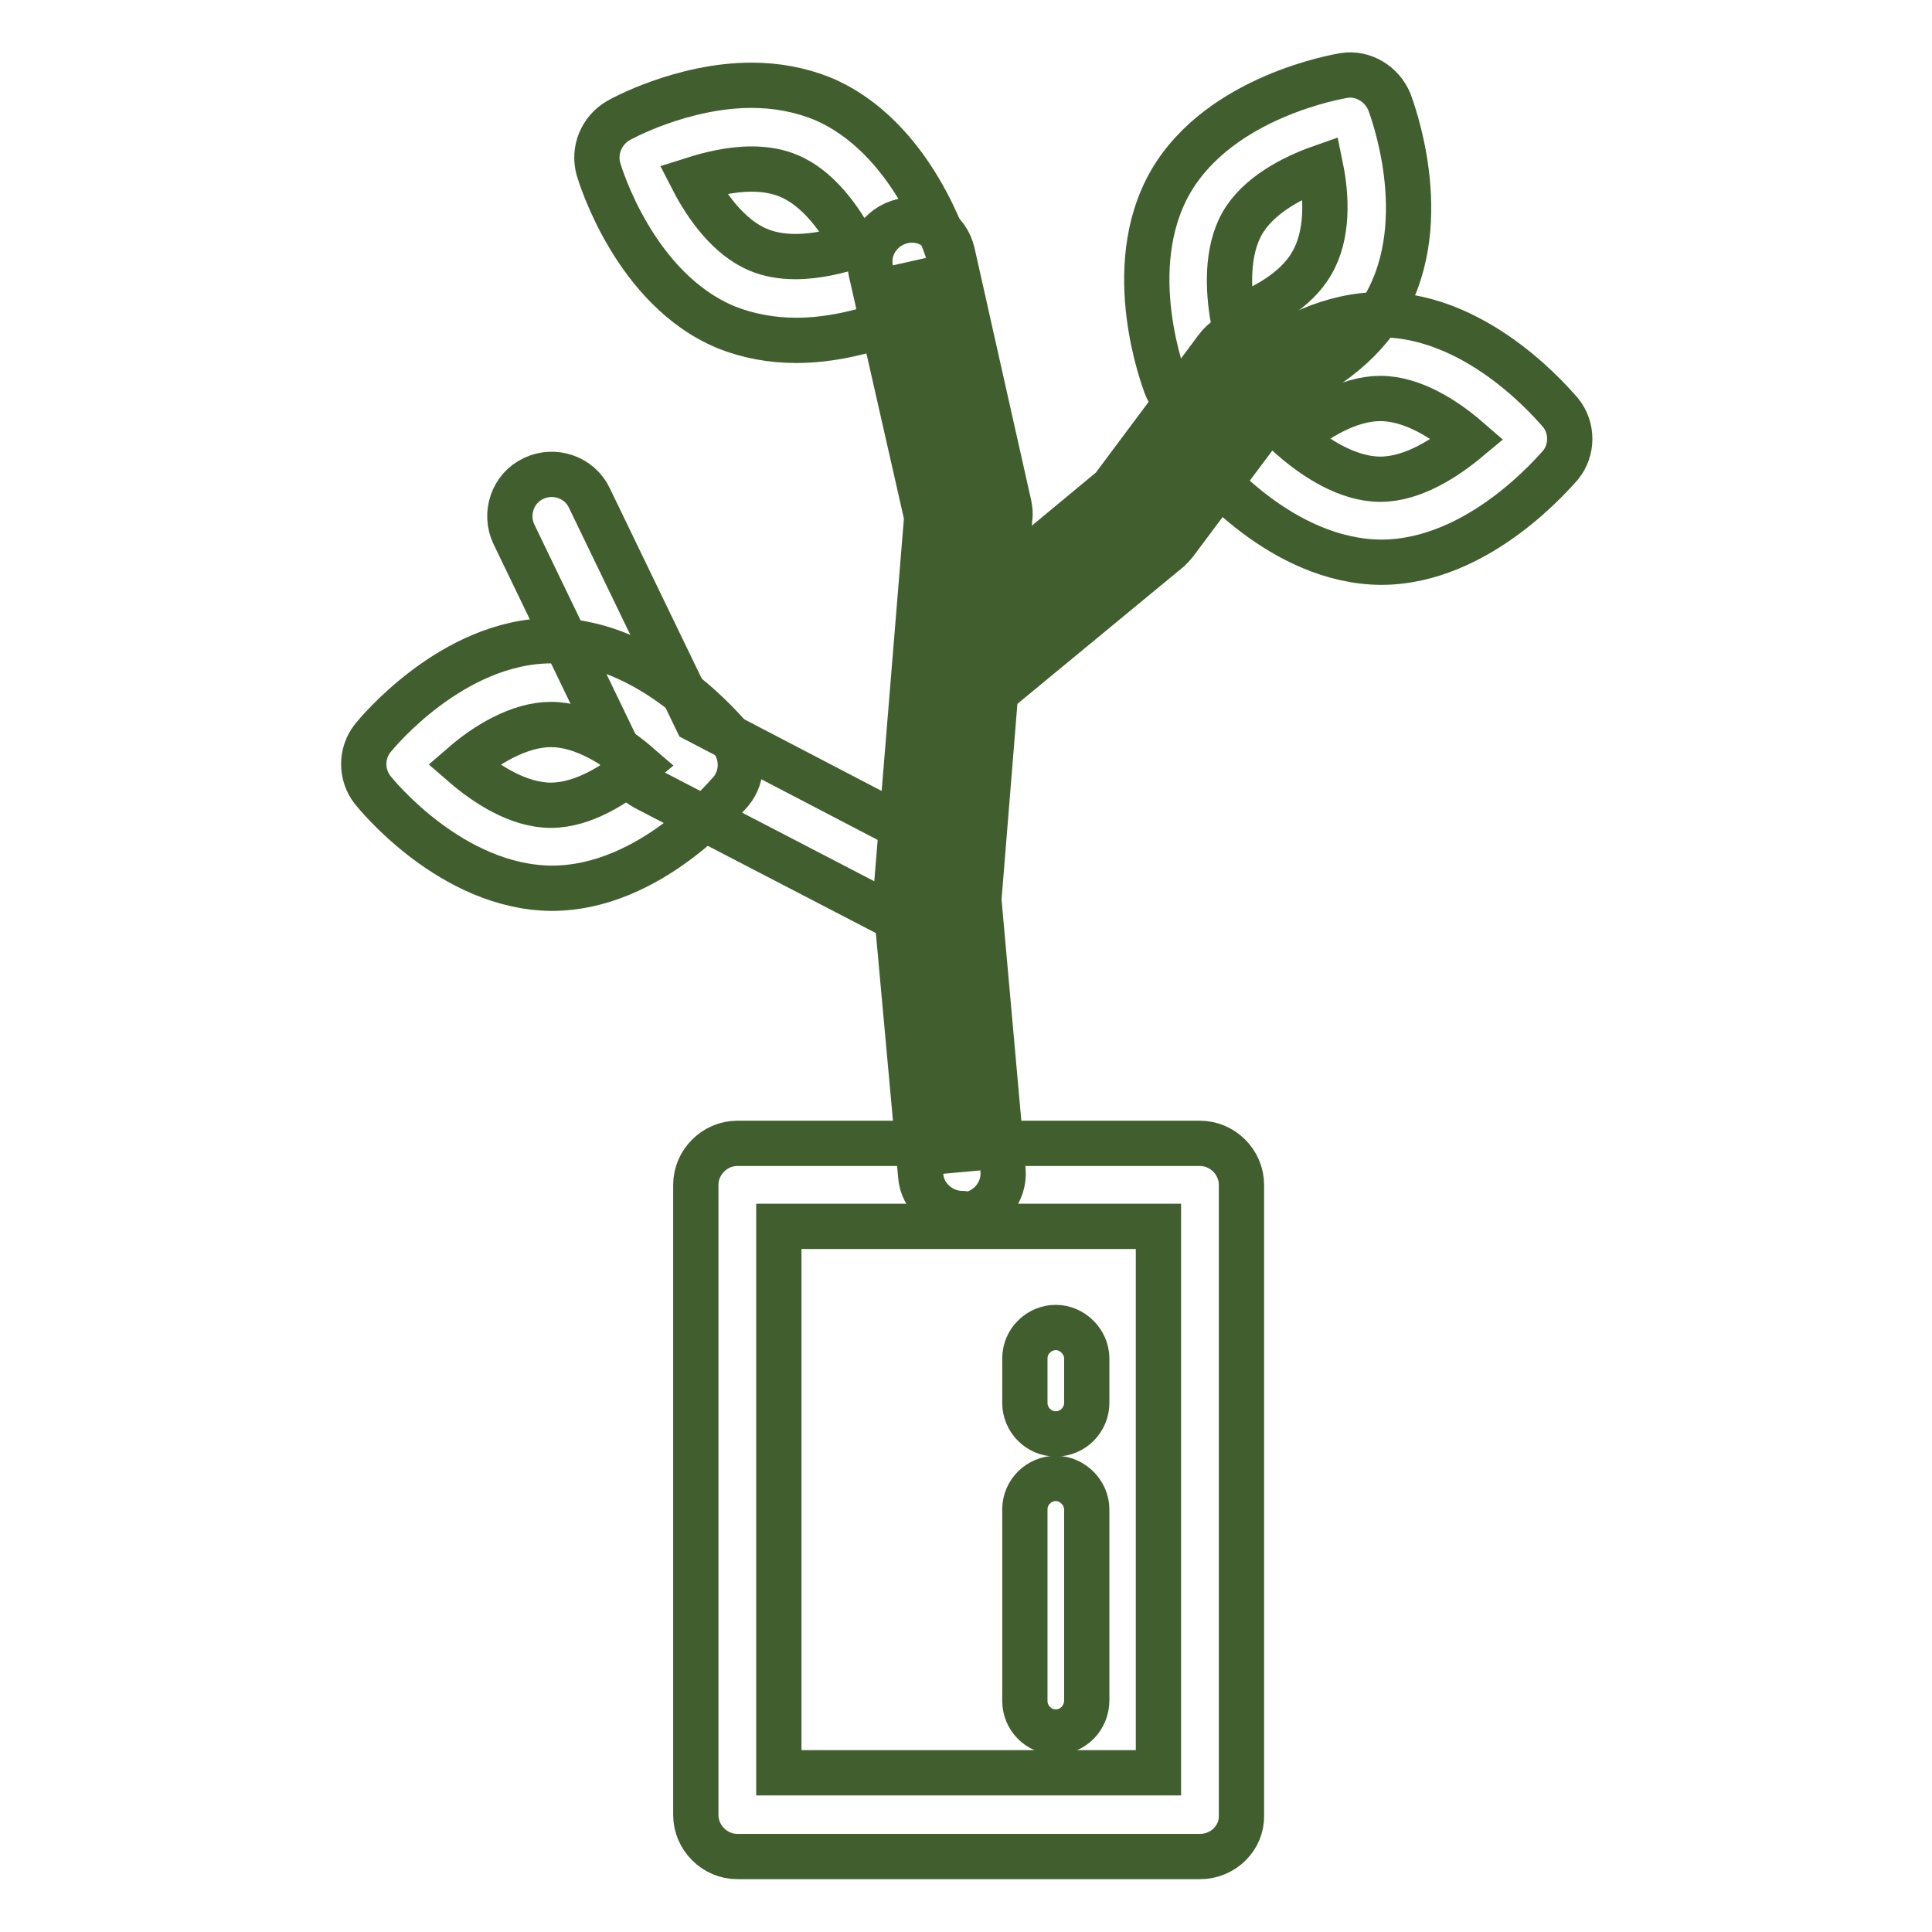
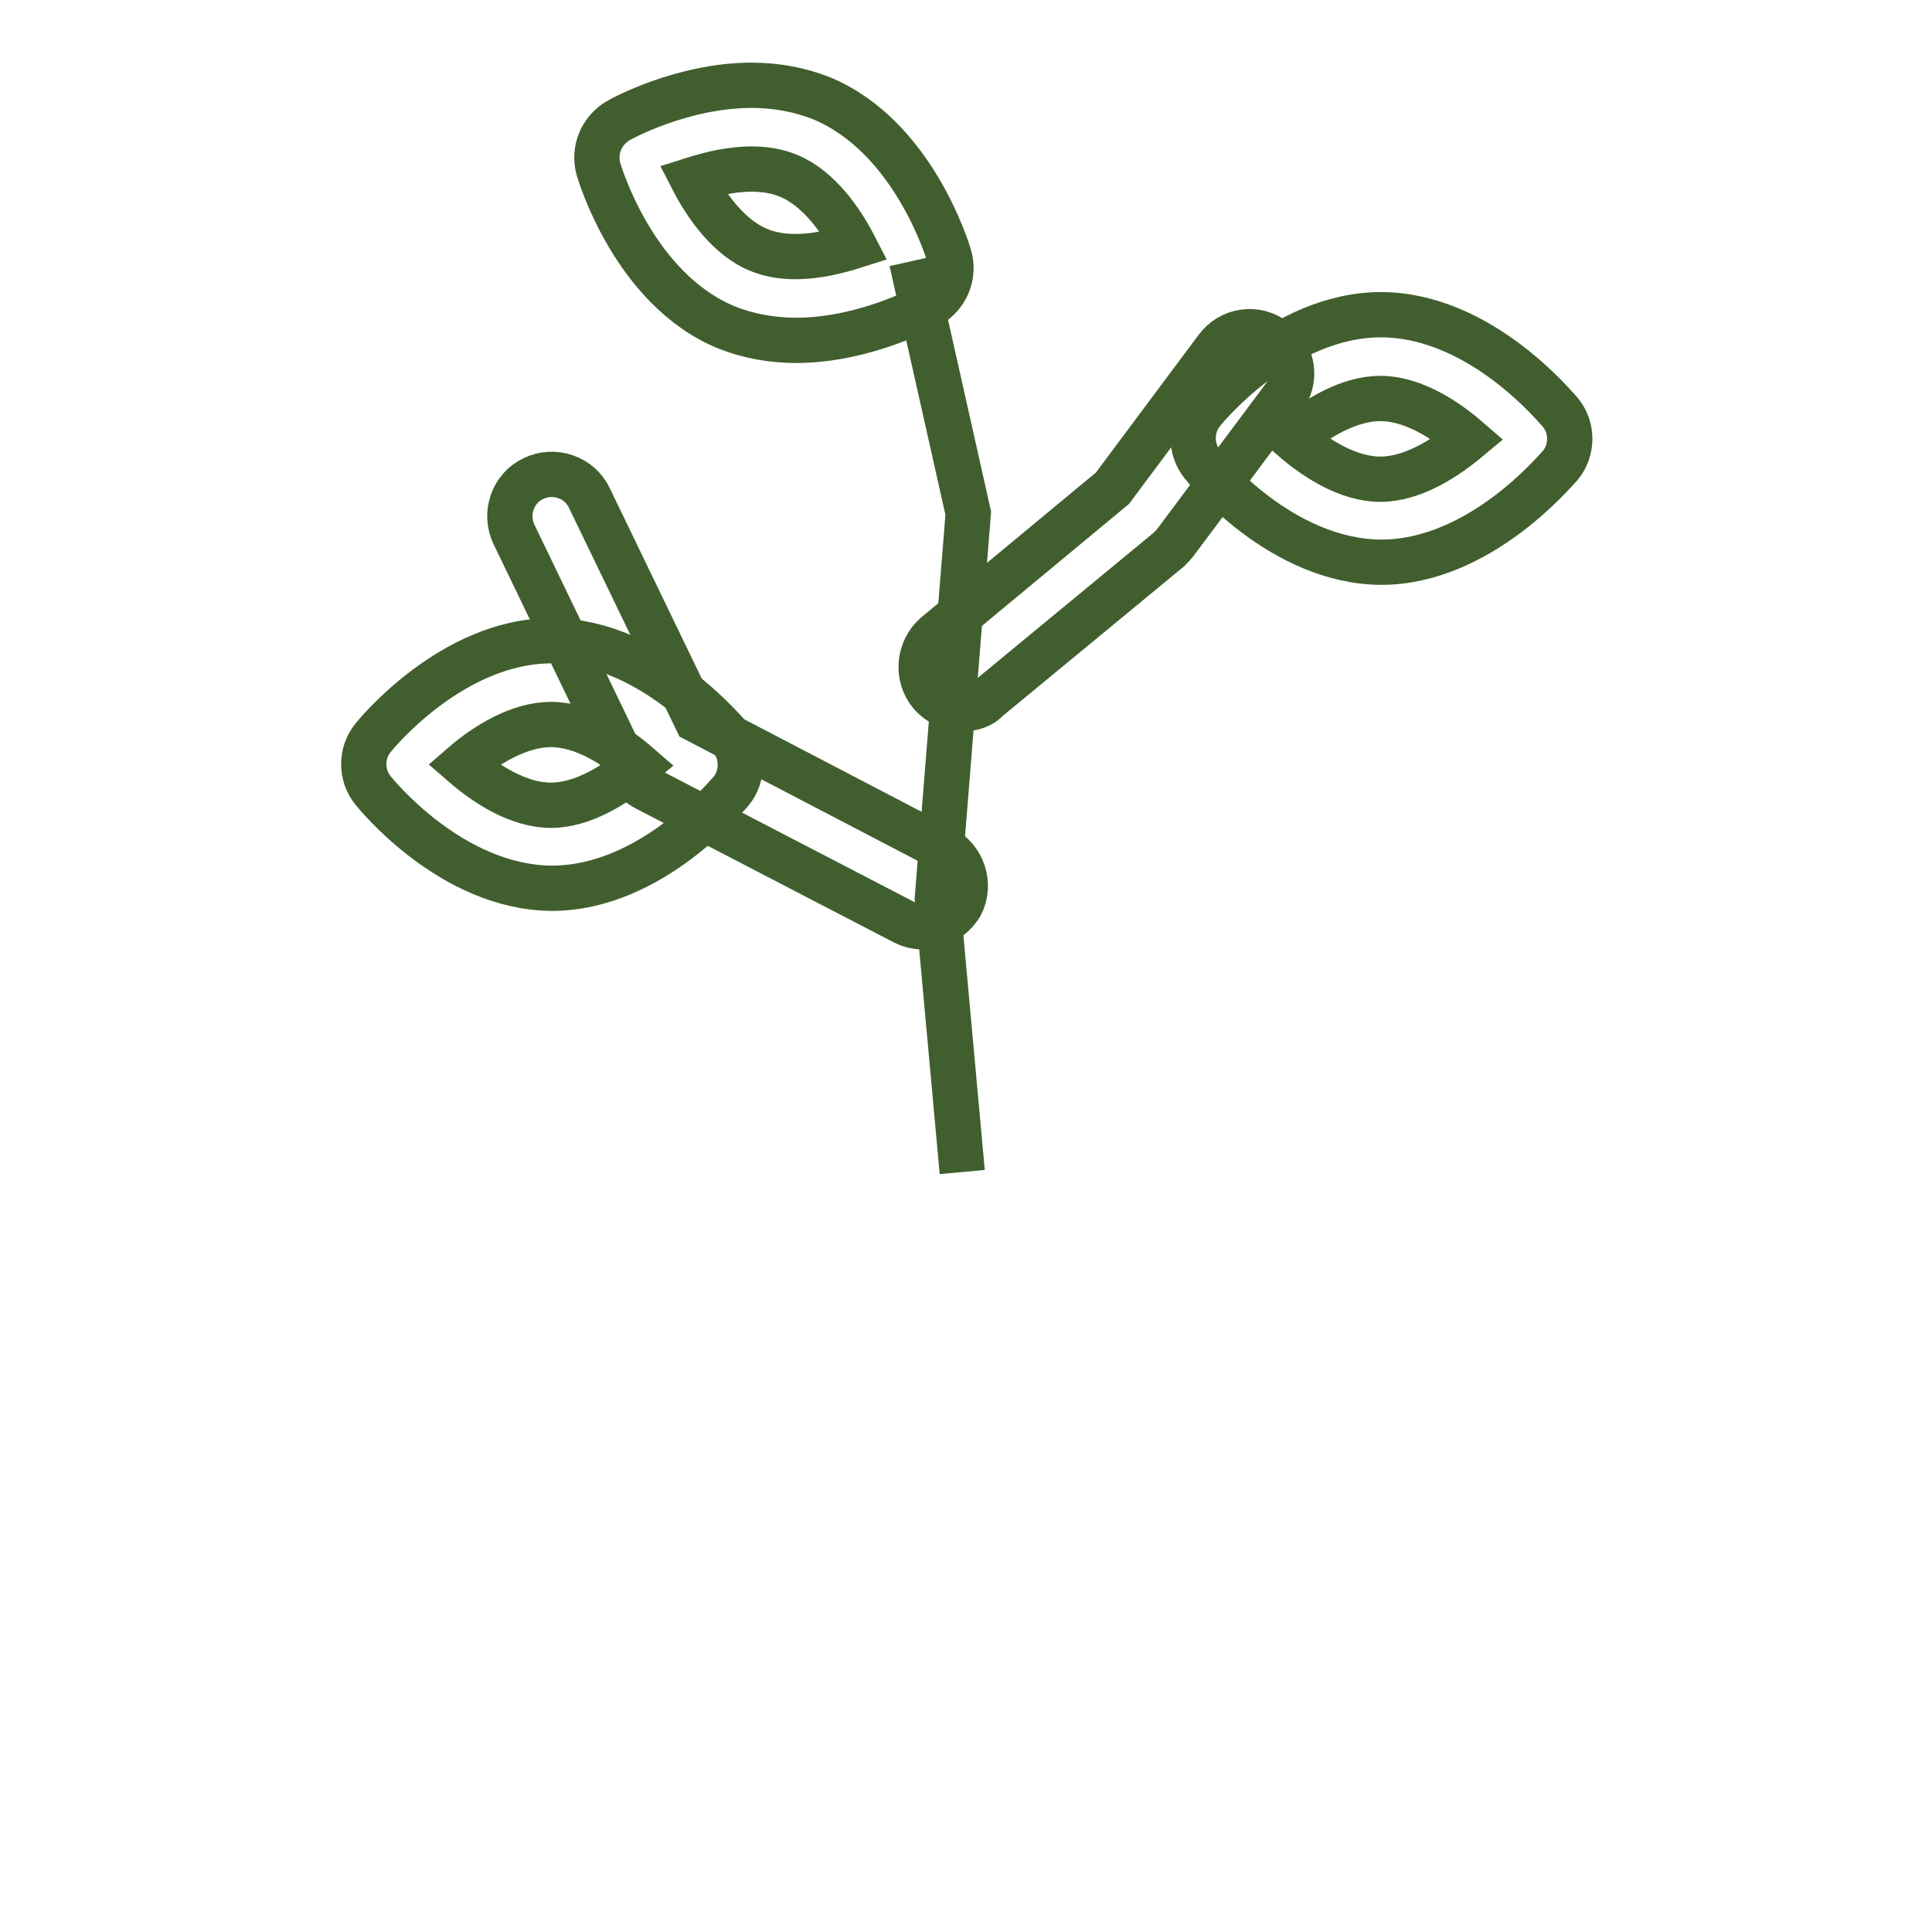
<svg xmlns="http://www.w3.org/2000/svg" version="1.1" x="0px" y="0px" viewBox="0 0 256 256" enable-background="new 0 0 256 256" xml:space="preserve">
  <g>
    <path stroke-width="6" fill-opacity="0" stroke="#415f2e" d="M127.5,155.3l-3.3-36.2l4.1-51.1l-7.5-33.4" />
-     <path stroke-width="6" fill-opacity="0" stroke="#415f2e" d="M127.5,160.8c-2.8,0-5.3-2.2-5.5-5l-3.3-36.2c0-0.3,0-0.6,0-0.9l4.1-50.2l-7.4-32.6c-0.7-3,1.2-5.9,4.2-6.6 c3-0.7,5.9,1.2,6.6,4.2l7.5,33.4c0.1,0.6,0.2,1.1,0.1,1.7l-4.1,50.6l3.2,35.8c0.3,3-2,5.7-5,6C127.9,160.8,127.7,160.8,127.5,160.8 z" />
-     <path stroke-width="6" fill-opacity="0" stroke="#415f2e" d="M159,246H97.7c-3,0-5.5-2.5-5.5-5.5V157c0-3,2.5-5.5,5.5-5.5H159c3,0,5.5,2.5,5.5,5.5v83.5 C164.6,243.5,162.1,246,159,246z M103.2,234.9h50.3v-72.4h-50.3V234.9z M127.6,88.4l23.9-19.8l14.2-19" />
    <path stroke-width="6" fill-opacity="0" stroke="#415f2e" d="M127.6,93.9c-1.6,0-3.2-0.7-4.3-2c-1.9-2.3-1.6-5.8,0.7-7.8l23.4-19.4l13.8-18.5c1.8-2.5,5.3-3,7.7-1.1 c2.5,1.8,3,5.3,1.1,7.7l-14.2,19c-0.3,0.4-0.6,0.7-0.9,1l-24,19.8C130.1,93.5,128.9,93.9,127.6,93.9L127.6,93.9z M122.3,122.8 c-0.9,0-1.7-0.2-2.5-0.6l-34.3-17.8c-1.1-0.6-1.9-1.4-2.4-2.5l-15-31.1c-1.3-2.7-0.2-6.1,2.6-7.4c2.7-1.3,6.1-0.2,7.4,2.6 l14.2,29.4l32.6,17c2.7,1.4,3.8,4.8,2.4,7.5C126.2,121.7,124.3,122.8,122.3,122.8z M105.5,45.1c-3.3,0-6.4-0.6-9.2-1.7 c-12.2-5-16.8-20.3-17-21c-0.7-2.5,0.4-5.1,2.6-6.4c0.3-0.2,8.5-4.7,17.7-4.7c3.3,0,6.4,0.6,9.2,1.7c12.2,5,16.8,20.3,17,21 c0.7,2.5-0.4,5.1-2.6,6.4C122.8,40.6,114.6,45.1,105.5,45.1z M91.8,23.8c1.8,3.5,4.8,7.7,8.7,9.3c1.4,0.6,3.1,0.9,4.9,0.9 c2.8,0,5.6-0.7,7.8-1.4c-1.8-3.5-4.8-7.7-8.7-9.3c-1.4-0.6-3.1-0.9-4.9-0.9C96.8,22.4,94,23.1,91.8,23.8z" />
    <path stroke-width="6" fill-opacity="0" stroke="#415f2e" d="M183,74.5L183,74.5c-13.3-0.1-23.3-12.5-23.7-13c-1.6-2-1.6-4.9,0-6.9c0.4-0.5,10.5-12.9,23.7-12.9h0.1 c13.2,0.1,23.2,12.5,23.7,13c1.6,2,1.6,4.9,0,6.9C206.2,62.2,196.1,74.5,183,74.5z M171.3,58.1c3,2.6,7.3,5.4,11.6,5.4h0 c4.3,0,8.6-2.8,11.6-5.3c-3-2.6-7.3-5.4-11.6-5.4h0C178.7,52.8,174.3,55.5,171.3,58.1z M73.1,117.7L73.1,117.7 c-13.3-0.1-23.3-12.5-23.7-13c-1.6-2-1.6-4.9,0-6.9c0.4-0.5,10.5-12.9,23.7-12.9h0.1c13.2,0.1,23.2,12.5,23.7,13 c1.6,2,1.6,4.9,0,6.9C96.3,105.4,86.3,117.7,73.1,117.7z M61.4,101.3c3,2.6,7.3,5.4,11.6,5.4h0c4.3,0,8.6-2.8,11.6-5.3 c-3-2.6-7.3-5.4-11.6-5.4h0C68.8,96,64.4,98.7,61.4,101.3z" />
-     <path stroke-width="6" fill-opacity="0" stroke="#415f2e" d="M159.6,54.6c-2.2,0-4.3-1.4-5.1-3.5c-0.2-0.6-6-15.5,0.6-27c6.6-11.4,22.4-14,23-14.1c2.5-0.4,5,1.1,6,3.5 c0.2,0.6,6,15.5-0.6,27c-6.6,11.4-22.4,14-23,14.1C160.1,54.6,159.8,54.6,159.6,54.6z M175,22.2c-3.7,1.3-8.3,3.7-10.4,7.4 c-2.1,3.7-1.9,8.8-1.2,12.7c3.7-1.3,8.3-3.7,10.4-7.4C176,31.2,175.8,26.1,175,22.2z" />
-     <path stroke-width="6" fill-opacity="0" stroke="#415f2e" d="M139.9,229.5c-2.3,0-4.1-1.9-4.1-4.1V200c0-2.3,1.9-4.1,4.1-4.1s4.1,1.9,4.1,4.1v25.3 C144,227.6,142.2,229.5,139.9,229.5z" />
-     <path stroke-width="6" fill-opacity="0" stroke="#415f2e" d="M139.9,190c-2.3,0-4.1-1.9-4.1-4.1V180c0-2.3,1.9-4.1,4.1-4.1s4.1,1.9,4.1,4.1v5.9 C144,188.1,142.2,190,139.9,190z" />
  </g>
</svg>